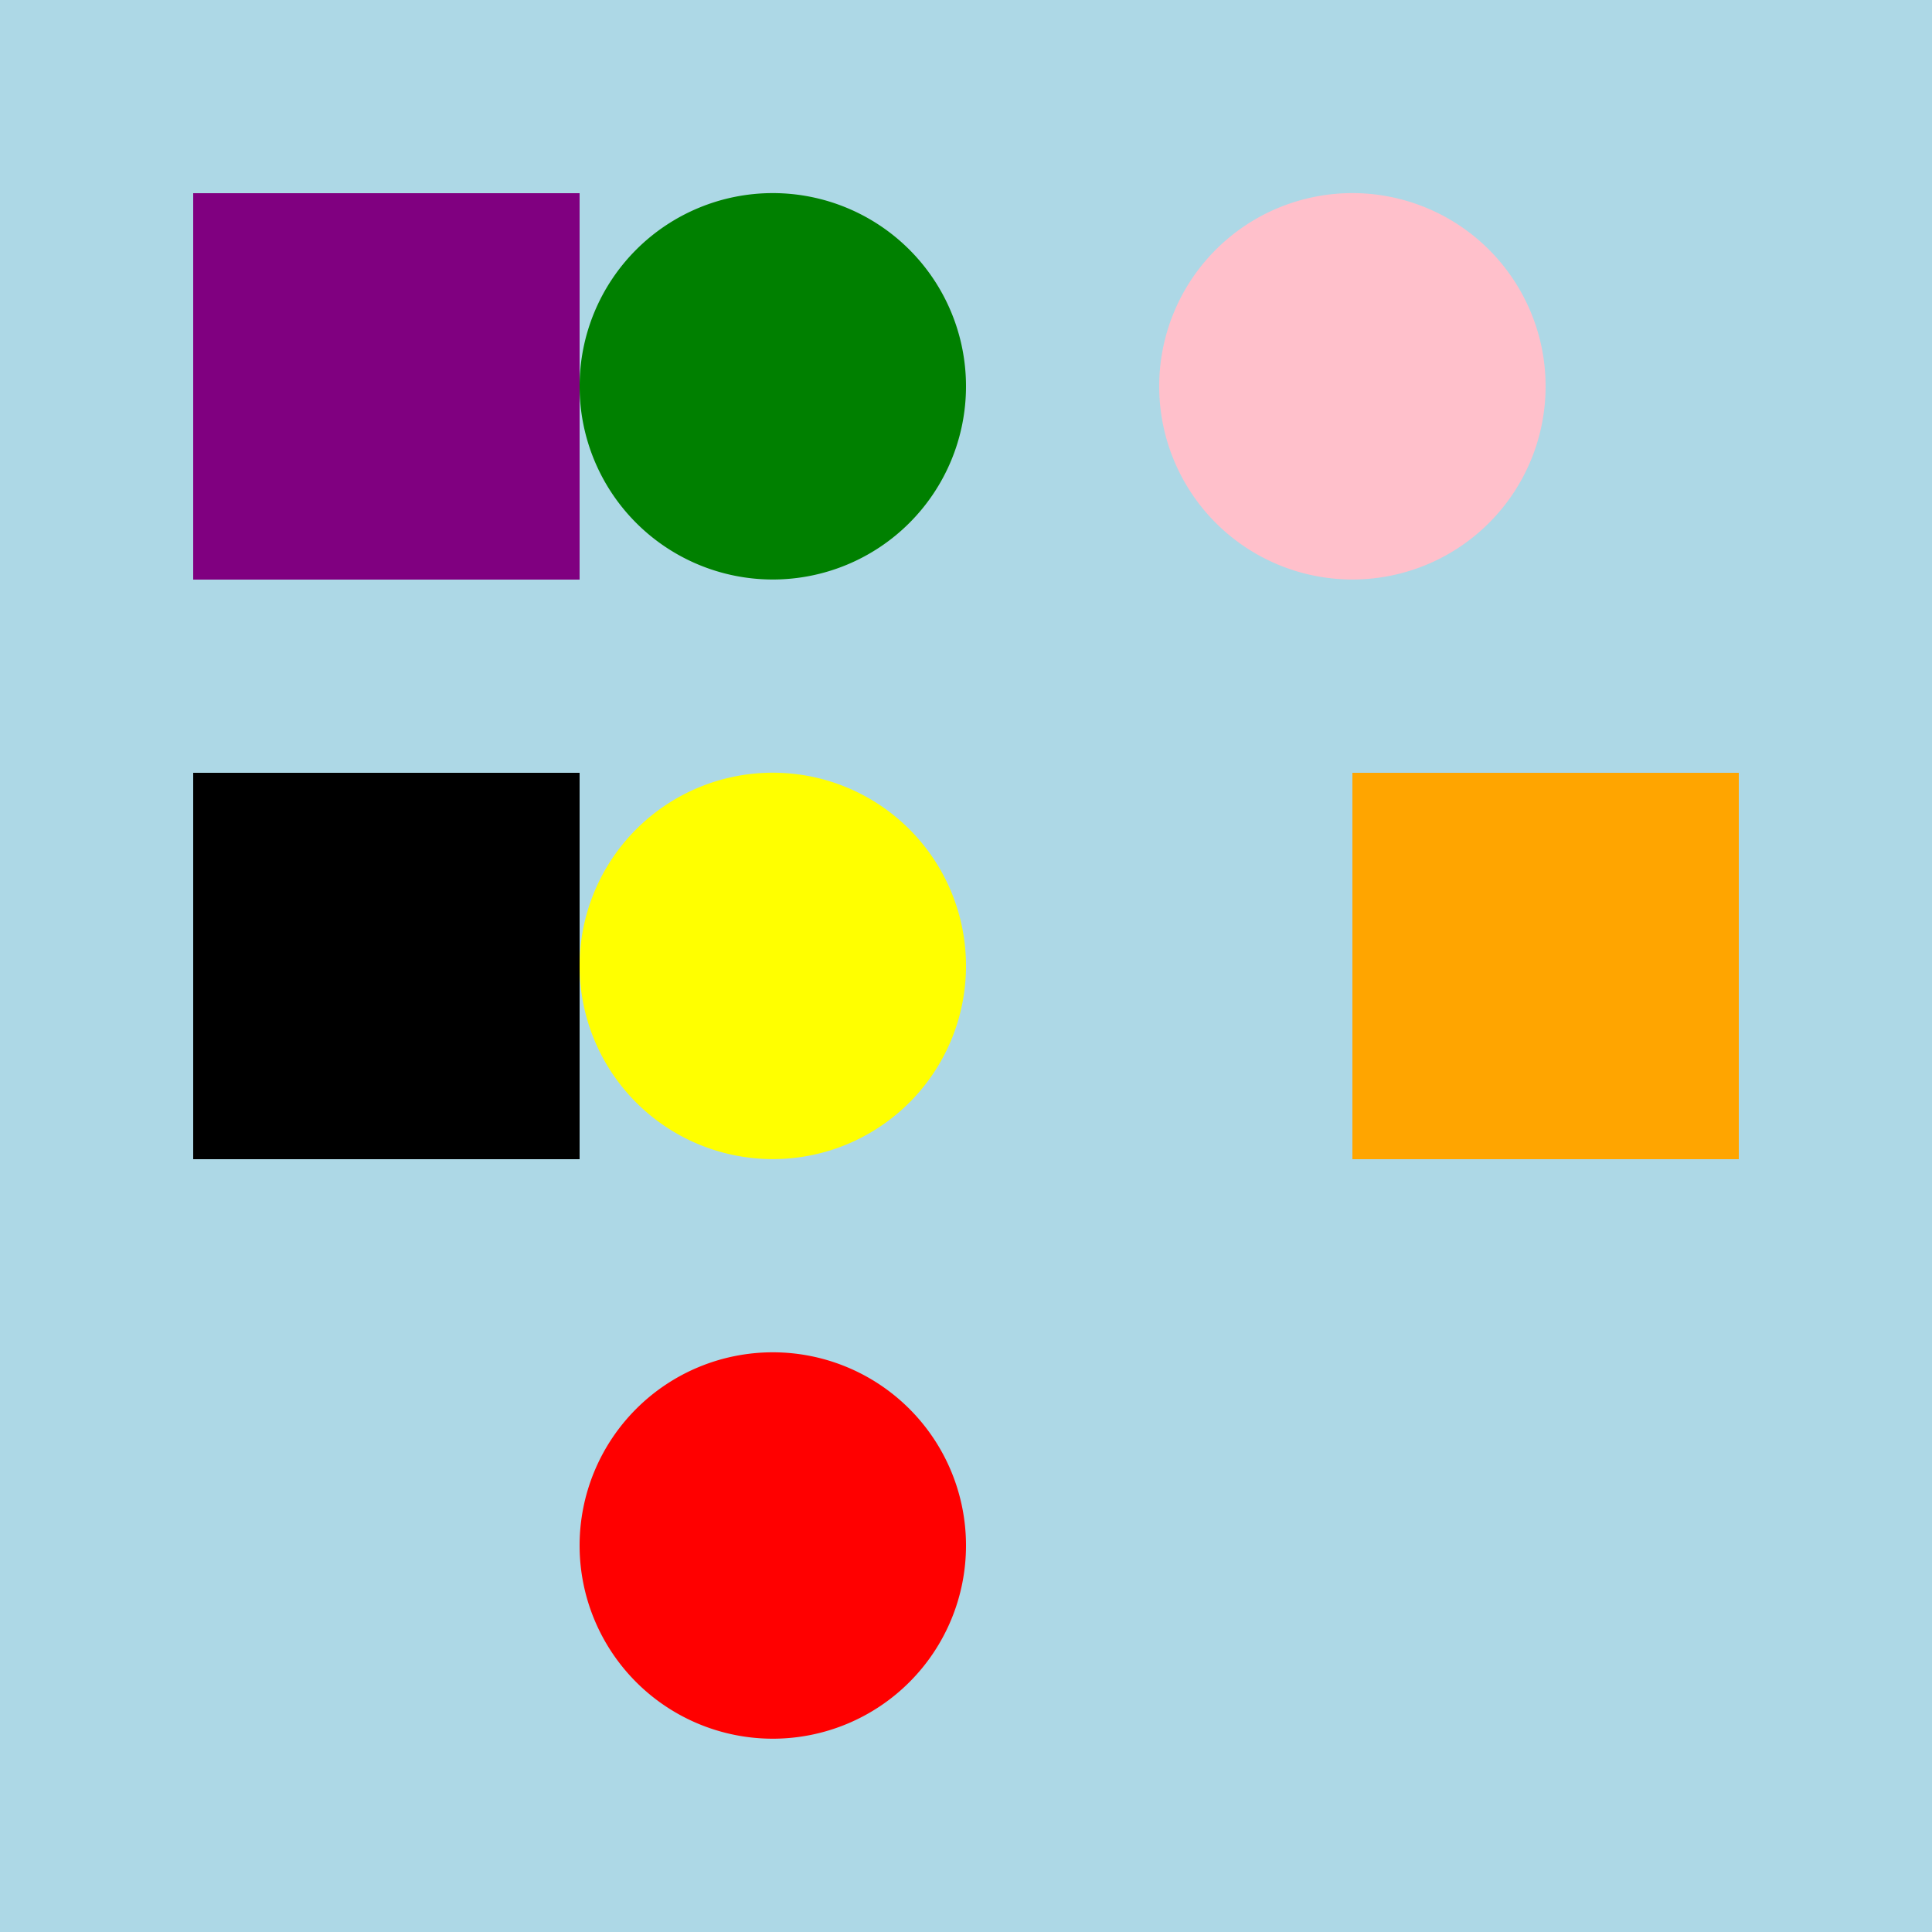
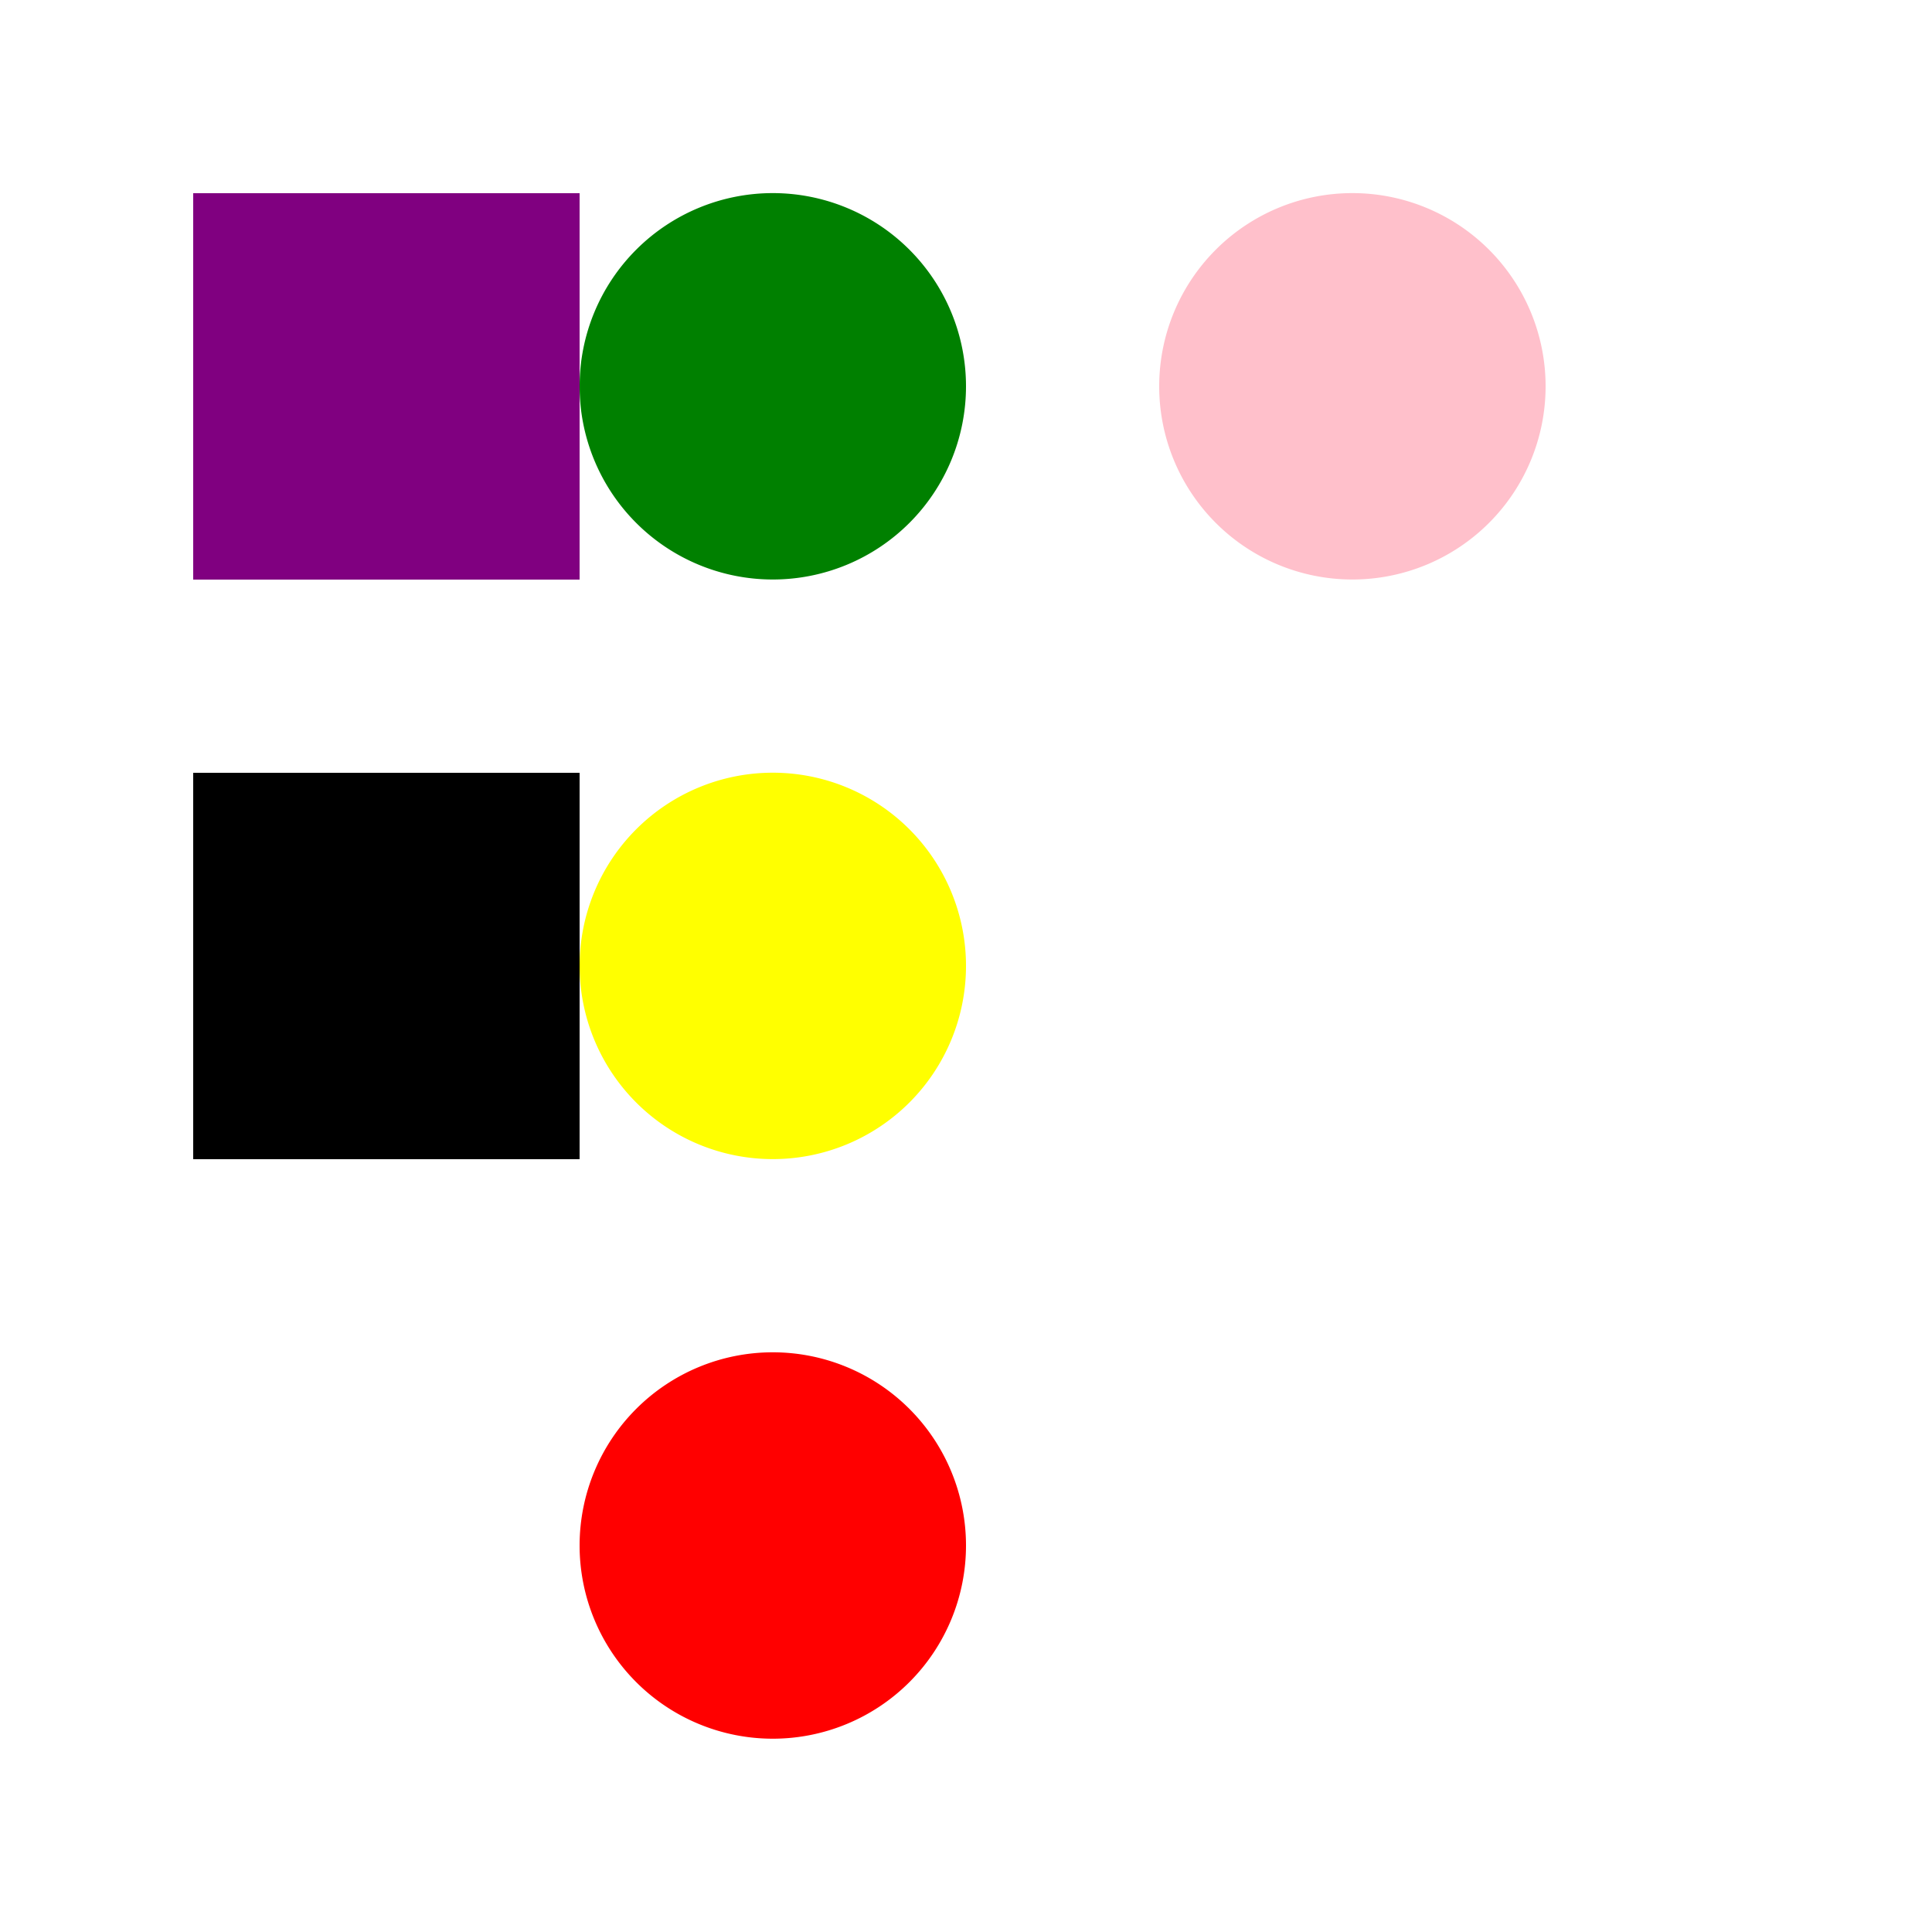
<svg xmlns="http://www.w3.org/2000/svg" width="500" height="500">
  <defs />
  <g>
-     <rect fill="lightblue" stroke="none" x="0" y="0" width="512" height="512" />
    <rect fill="purple" stroke="none" x="50" y="50" width="100" height="100" />
    <path fill="green" stroke="none" paint-order="stroke fill markers" d=" M 250 100 A 50 50 0 1 1 250 99.95" />
    <path fill="pink" stroke="none" paint-order="stroke fill markers" d=" M 400 100 A 50 50 0 1 1 400 99.95" />
    <rect fill="black" stroke="none" x="50" y="200" width="100" height="100" />
    <path fill="yellow" stroke="none" paint-order="stroke fill markers" d=" M 250 250 A 50 50 0 1 1 250 249.95" />
-     <rect fill="orange" stroke="none" x="350" y="200" width="100" height="100" />
    <path fill="red" stroke="none" paint-order="stroke fill markers" d=" M 250 400 A 50 50 0 1 1 250 399.95" />
  </g>
</svg>